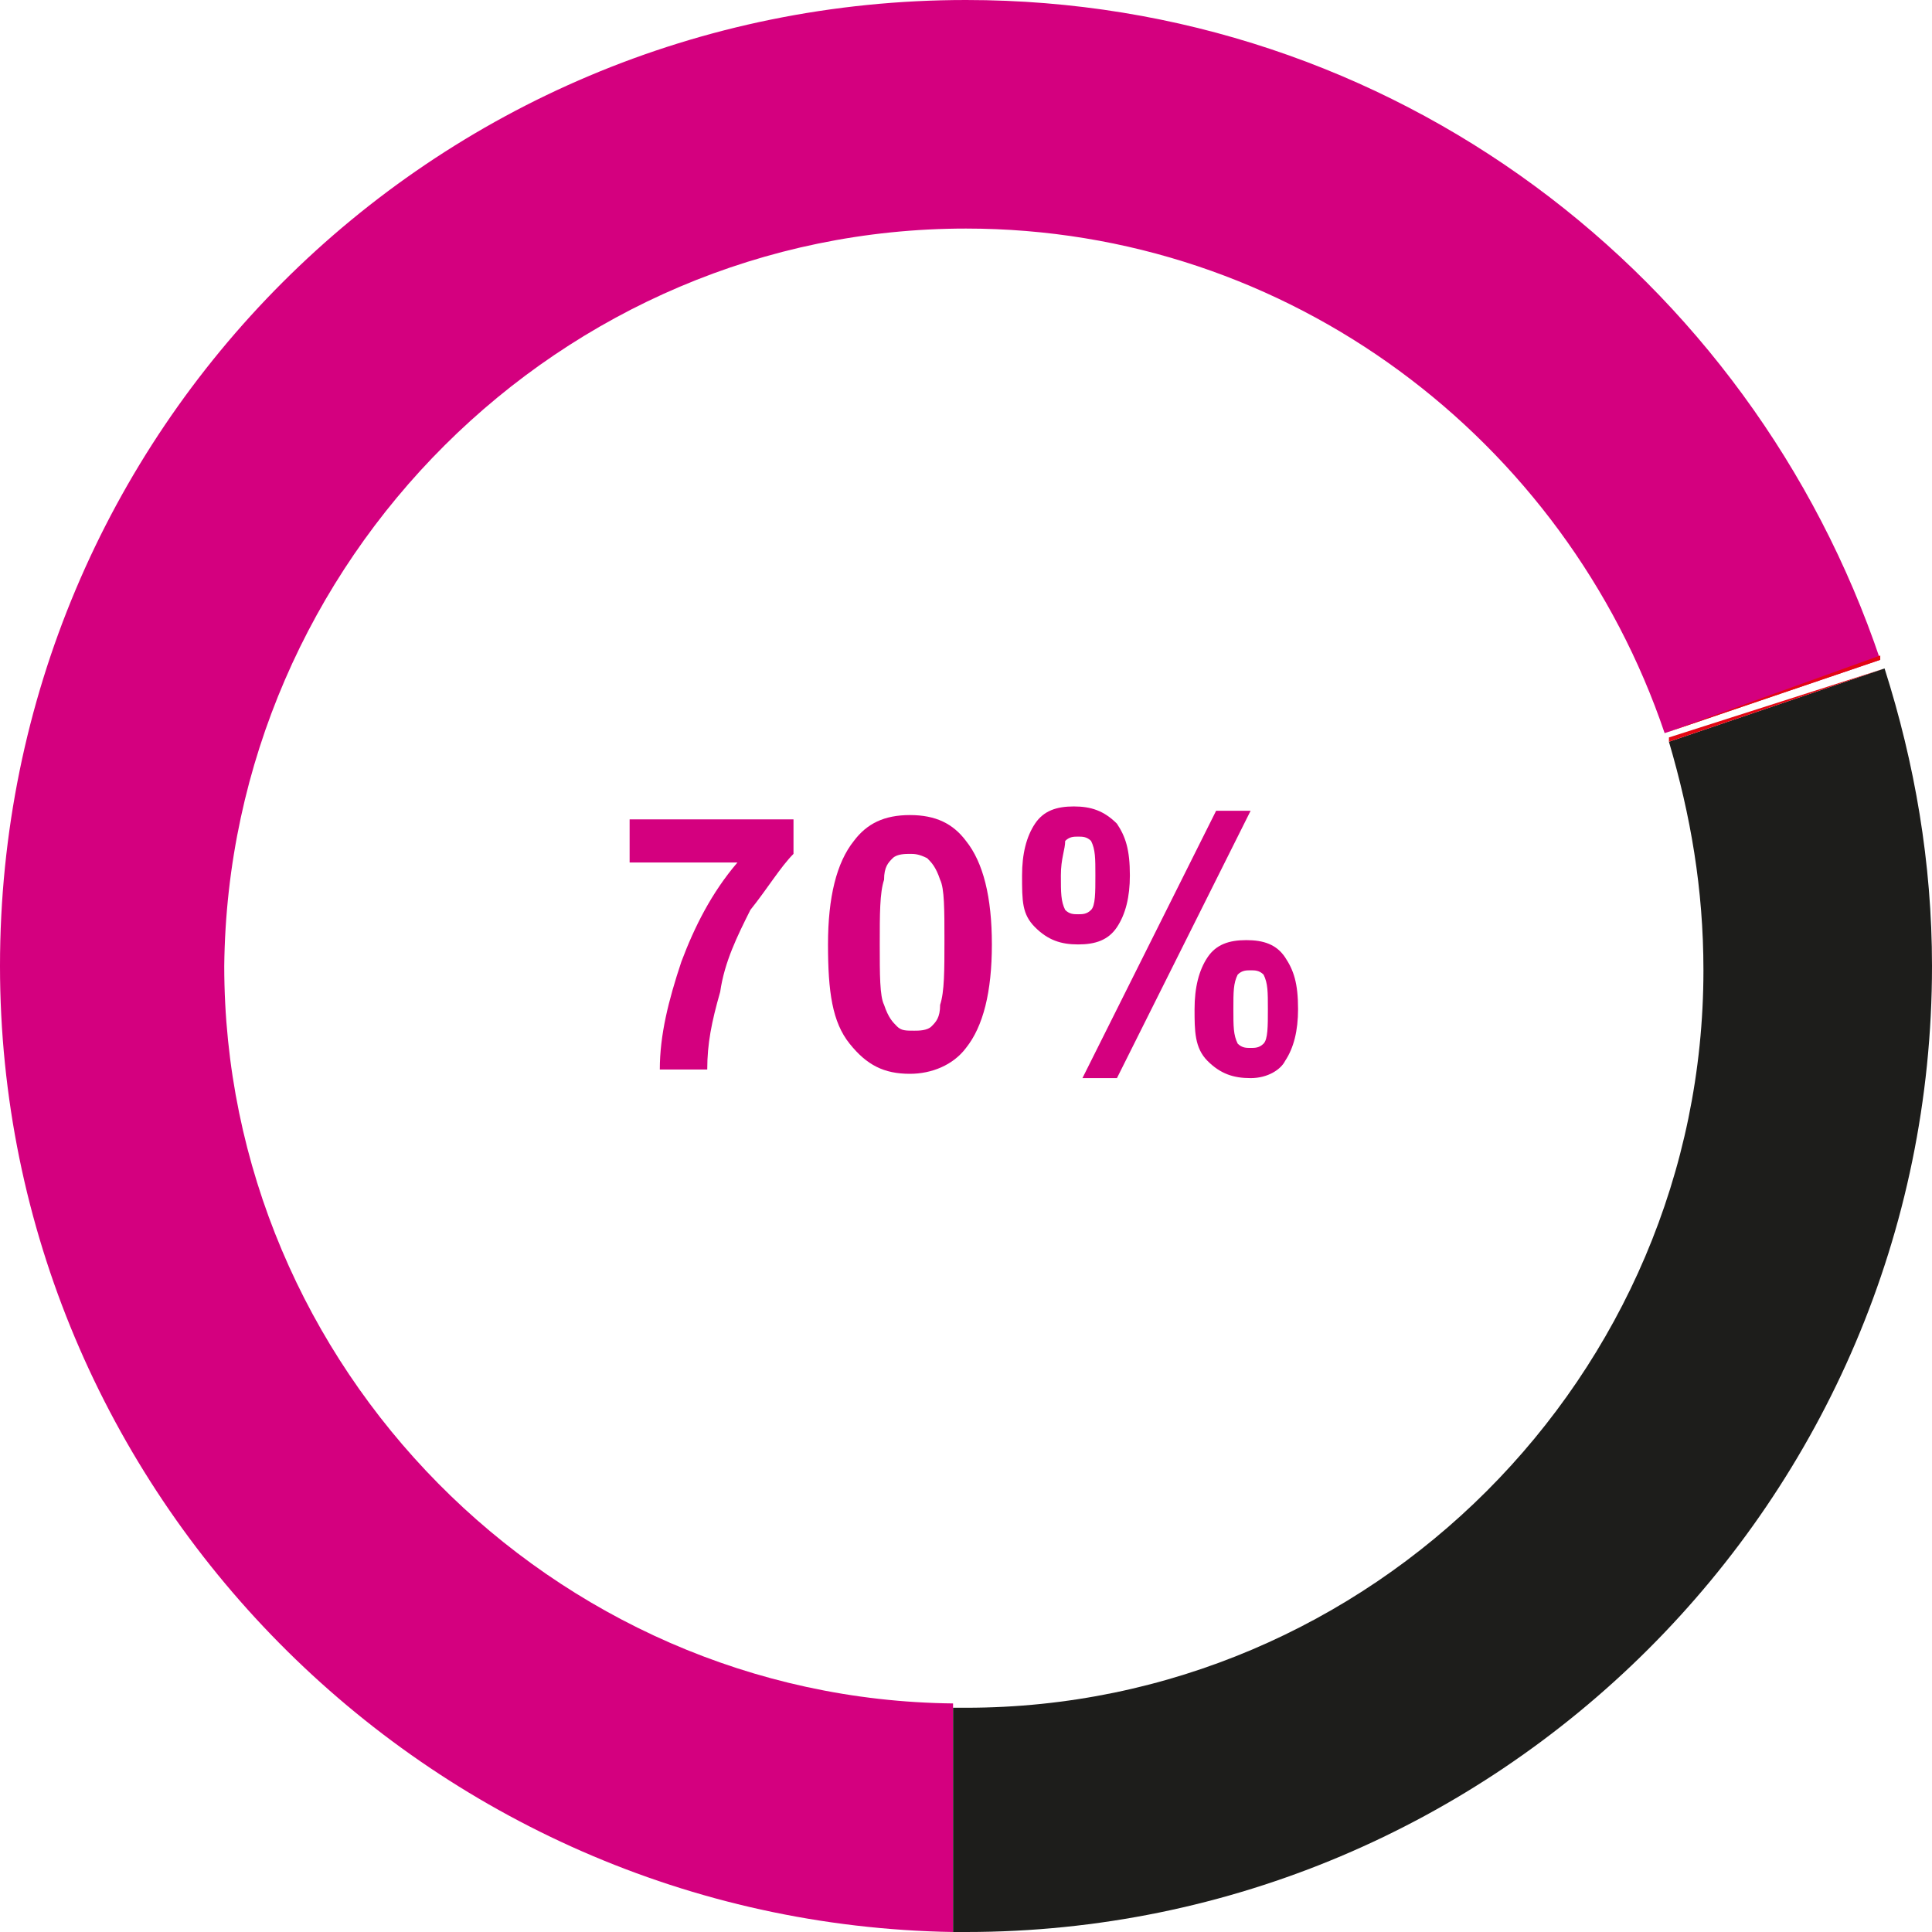
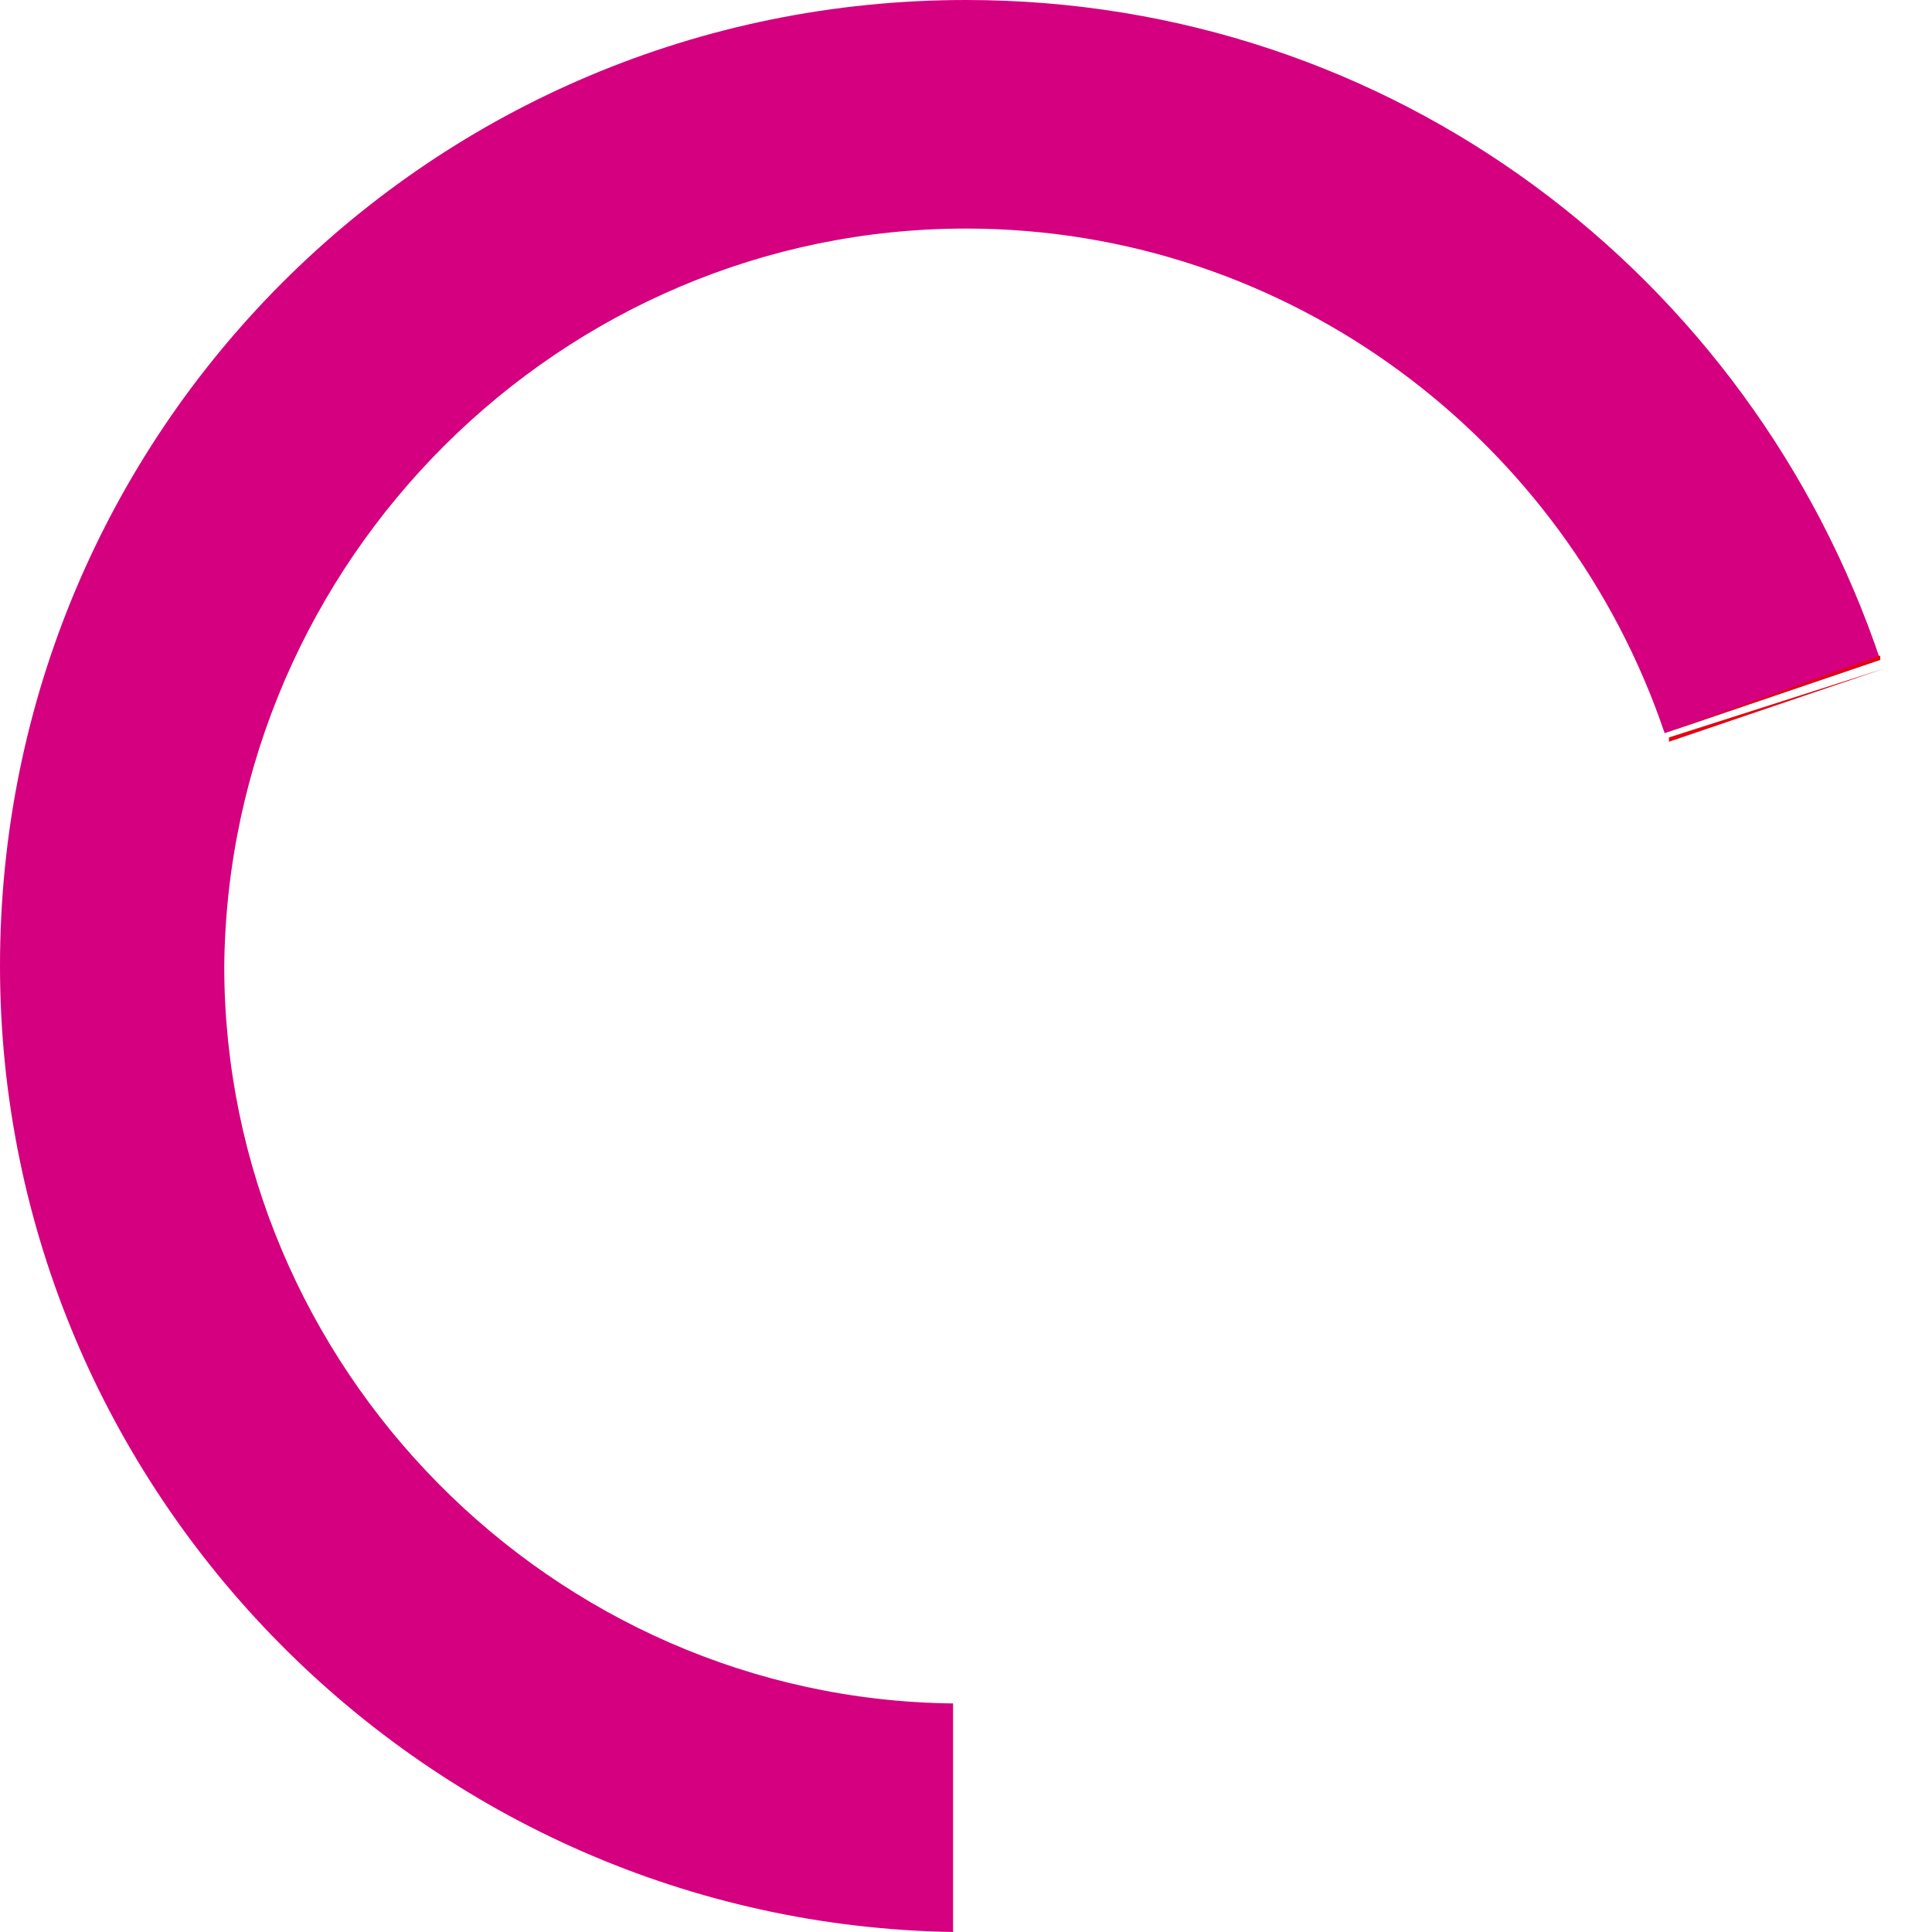
<svg xmlns="http://www.w3.org/2000/svg" xmlns:xlink="http://www.w3.org/1999/xlink" version="1.1" id="Warstwa_1" x="0px" y="0px" viewBox="0 0 44.8 44.8" style="enable-background:new 0 0 44.8 44.8;" xml:space="preserve">
  <style type="text/css">
	.st0{fill:#FFFFFF;}
	.st1{fill:none;stroke:#00B4EC;stroke-width:0.709;stroke-linecap:round;stroke-linejoin:round;}
	.st2{fill:#00B4EC;stroke:#00B4EC;stroke-width:0.1;stroke-miterlimit:10;}
	.st3{fill:none;stroke:#FFFFFF;stroke-width:0.507;stroke-linecap:round;stroke-linejoin:round;}
	.st4{fill:none;stroke:#FFFFFF;stroke-width:0.338;stroke-linecap:round;stroke-linejoin:round;}
	.st5{fill:none;stroke:#FFFFFF;stroke-width:0.4;stroke-linecap:round;stroke-linejoin:round;}
	.st6{clip-path:url(#SVGID_2_);fill:none;stroke:#00B4EC;stroke-width:0.709;}
	.st7{fill:none;stroke:#FFFFFF;stroke-linejoin:round;stroke-miterlimit:10;}
	.st8{fill:none;stroke:#FFFFFF;stroke-miterlimit:10;}
	.st9{fill:none;stroke:#FFFFFF;stroke-linecap:round;stroke-linejoin:round;stroke-miterlimit:10;}
	.st10{fill:none;stroke:#FFFFFF;stroke-linecap:round;stroke-miterlimit:10;}
	.st11{fill:url(#SVGID_3_);}
	.st12{fill:#E31513;}
	.st13{fill:none;stroke:#FFFFFF;stroke-width:0.5;stroke-miterlimit:10;}
	.st14{fill:url(#SVGID_4_);}
	.st15{fill:url(#SVGID_5_);}
	.st16{fill:none;stroke:#FFFFFF;stroke-width:0.542;stroke-miterlimit:10;}
	.st17{fill:#FFFFFF;stroke:#1D1D1B;stroke-miterlimit:10;}
	.st18{clip-path:url(#SVGID_7_);}
	.st19{fill:#E20613;}
	.st20{fill:none;stroke:#00B4EC;stroke-width:0.709;}
	.st21{fill:none;stroke:#00B4EC;stroke-width:0.671;}
	.st22{fill:none;stroke:#00B4EC;stroke-width:0.709;stroke-linejoin:round;}
	.st23{fill:none;stroke:#00B4EC;stroke-width:0.71;}
	.st24{fill:none;stroke:#00B4EC;stroke-width:0.519;}
	.st25{fill:none;stroke:#00B4EC;stroke-width:0.655;}
	.st26{fill:none;stroke:#00B4EC;stroke-width:0.709;}
	.st27{fill:none;stroke:#00B4EC;stroke-width:0.709;stroke-linecap:round;stroke-linejoin:round;}
	.st28{fill:#FFFFFF;stroke:#00B4EC;stroke-width:0.709;}
	.st29{fill:none;stroke:#00B4EC;stroke-width:0.773;}
	.st30{fill:none;stroke:#00B4EC;stroke-width:0.567;}
	.st31{fill:#00B4EC;}
	.st32{fill:none;stroke:#00B4EC;stroke-width:1.417;}
	.st33{fill:none;stroke:#00B4EC;stroke-width:0.557;}
	.st34{fill:none;stroke:#00B4EC;stroke-width:1.038;}
	.st35{fill:none;stroke:#00B4EC;stroke-width:0.817;}
	.st36{fill:none;stroke:#00B4EC;stroke-width:0.682;}
	.st37{fill:none;stroke:#00B4EC;stroke-width:0.628;}
	.st38{fill:none;stroke:#00B4EC;stroke-width:0.615;}
	.st39{fill:none;stroke:#00B4EC;stroke-width:0.565;}
	.st40{fill:none;stroke:#00B4EC;stroke-width:2.247;}
	.st41{fill:none;stroke:#00B4EC;stroke-width:0.869;}
	.st42{fill:#FFFFFF;stroke:#00B4EC;stroke-width:0.709;stroke-linecap:round;stroke-linejoin:round;}
	.st43{fill:none;stroke:#00BDF2;stroke-width:0.709;}
	.st44{clip-path:url(#SVGID_9_);fill:none;stroke:#FFFFFF;stroke-width:0.507;stroke-linecap:round;stroke-linejoin:round;}
	.st45{clip-path:url(#SVGID_11_);fill:none;stroke:#FFFFFF;stroke-width:0.507;stroke-linecap:round;stroke-linejoin:round;}
	.st46{fill:none;stroke:#FFFFFF;stroke-width:0.599;}
	.st47{fill:none;stroke:#10B4E9;stroke-width:0.519;}
	.st48{fill:none;stroke:#10B4E9;stroke-width:0.709;stroke-linecap:round;stroke-linejoin:round;}
	.st49{fill:none;stroke:#10B4E9;stroke-width:0.655;}
	.st50{fill:#10B4E9;}
	.st51{fill:none;stroke:#10B4E9;stroke-width:0.599;}
	.st52{fill:none;stroke:#00B4EC;stroke-width:1.089;}
	.st53{fill:none;stroke:#00B4EC;stroke-width:0.616;}
	.st54{fill:none;stroke:#00BDF2;stroke-width:0.823;}
	.st55{fill:#00BDF2;}
	.st56{fill:none;stroke:#00BDF2;stroke-width:0.697;}
	.st57{fill:#FFFFFF;stroke:#00BDF2;stroke-width:0.709;}
	.st58{fill:none;stroke:#00BDF2;stroke-width:0.709;}
	.st59{fill:#FFFFFF;stroke:#00BDF2;stroke-width:0.709;}
	.st60{fill:none;stroke:#00BDF2;stroke-width:0.992;}
	.st61{fill:none;stroke:#00BDF2;stroke-width:1.417;}
	.st62{fill:none;stroke:#FFFFFF;stroke-width:1.417;}
	.st63{fill:none;stroke:#00BDF2;stroke-width:1.417;stroke-miterlimit:10;}
	.st64{fill:none;stroke:#002D72;stroke-width:1.417;stroke-miterlimit:10;}
	.st65{fill:none;stroke:#00BDF2;stroke-width:1.089;}
	.st66{fill:none;stroke:#00B4EC;stroke-width:0.218;}
	.st67{fill:none;stroke:#00BDF2;stroke-width:1.454;stroke-miterlimit:10;}
	.st68{fill:none;stroke:#00BDF2;stroke-width:1.253;stroke-miterlimit:10;}
	.st69{clip-path:url(#SVGID_13_);fill:#D4007F;}
	.st70{clip-path:url(#SVGID_13_);fill:#1D1D1B;}
	.st71{clip-path:url(#SVGID_13_);fill:#E30613;}
	.st72{fill:#D4007F;}
	.st73{clip-path:url(#SVGID_15_);fill:#1D1D1B;}
	.st74{clip-path:url(#SVGID_15_);fill:#00B6ED;}
	.st75{fill:#00B6ED;}
	.st76{clip-path:url(#SVGID_17_);fill:#1D1D1B;}
	.st77{clip-path:url(#SVGID_17_);fill:#F39000;}
	.st78{fill:#F39000;}
	.st79{fill:none;stroke:#00BDF2;stroke-width:0.709;stroke-linejoin:bevel;}
</style>
  <g>
    <g>
      <defs>
        <rect id="SVGID_12_" x="0" y="0" width="44.8" height="44.8" />
      </defs>
      <clipPath id="SVGID_2_">
        <use xlink:href="#SVGID_12_" style="overflow:visible;" />
      </clipPath>
      <path style="clip-path:url(#SVGID_2_);fill:#D4007F;" d="M22.1,44.8l0-5.3c-9.3-0.1-16.9-7.8-16.9-17.1C5.3,13,13,5.3,22.4,5.3    c7.5,0,13.9,4.9,16.2,11.7l5-1.7C40.6,6.4,32.3,0,22.4,0C10,0,0,10,0,22.4C0,34.6,9.9,44.6,22.1,44.8" />
-       <path style="clip-path:url(#SVGID_2_);fill:#1D1D1B;" d="M22.4,44.8c12.3,0,22.4-10,22.4-22.4c0-2.4-0.4-4.7-1.1-6.9l-5,1.7    c0.5,1.7,0.8,3.4,0.8,5.3c0,9.4-7.7,17.1-17.1,17.1c0,0-0.2,0-0.3,0l0,5.3C22.1,44.8,22.4,44.8,22.4,44.8" />
      <path style="clip-path:url(#SVGID_2_);fill:#E30613;" d="M38.6,17l5-1.7c0,0,0-0.1,0-0.1L38.6,17C38.6,17,38.6,17,38.6,17" />
      <path style="clip-path:url(#SVGID_2_);fill:#E30613;" d="M43.7,15.5C43.7,15.4,43.7,15.4,43.7,15.5l-5,1.6c0,0,0,0.1,0,0.1    L43.7,15.5z" />
    </g>
    <g>
-       <path class="st72" d="M14.6,20v-1h3.8v0.8c-0.3,0.3-0.6,0.8-1,1.3c-0.3,0.6-0.6,1.2-0.7,1.9c-0.2,0.7-0.3,1.2-0.3,1.8h-1.1    c0-0.8,0.2-1.6,0.5-2.5c0.3-0.8,0.7-1.6,1.3-2.3H14.6z" />
-       <path class="st72" d="M21.1,18.9c0.6,0,1,0.2,1.3,0.6c0.4,0.5,0.6,1.3,0.6,2.4c0,1.1-0.2,1.9-0.6,2.4c-0.3,0.4-0.8,0.6-1.3,0.6    c-0.6,0-1-0.2-1.4-0.7s-0.5-1.2-0.5-2.3c0-1.1,0.2-1.9,0.6-2.4C20.1,19.1,20.5,18.9,21.1,18.9z M21.1,19.8c-0.1,0-0.3,0-0.4,0.1    c-0.1,0.1-0.2,0.2-0.2,0.5c-0.1,0.3-0.1,0.8-0.1,1.5c0,0.7,0,1.2,0.1,1.4c0.1,0.3,0.2,0.4,0.3,0.5c0.1,0.1,0.2,0.1,0.4,0.1    c0.1,0,0.3,0,0.4-0.1c0.1-0.1,0.2-0.2,0.2-0.5c0.1-0.3,0.1-0.8,0.1-1.5c0-0.7,0-1.2-0.1-1.4c-0.1-0.3-0.2-0.4-0.3-0.5    C21.3,19.8,21.2,19.8,21.1,19.8z" />
-       <path class="st72" d="M23.7,20.3c0-0.5,0.1-0.9,0.3-1.2s0.5-0.4,0.9-0.4c0.4,0,0.7,0.1,1,0.4c0.2,0.3,0.3,0.6,0.3,1.2    c0,0.5-0.1,0.9-0.3,1.2c-0.2,0.3-0.5,0.4-0.9,0.4c-0.4,0-0.7-0.1-1-0.4S23.7,20.9,23.7,20.3z M24.6,20.3c0,0.4,0,0.6,0.1,0.8    c0.1,0.1,0.2,0.1,0.3,0.1c0.1,0,0.2,0,0.3-0.1c0.1-0.1,0.1-0.4,0.1-0.8c0-0.4,0-0.6-0.1-0.8c-0.1-0.1-0.2-0.1-0.3-0.1    c-0.1,0-0.2,0-0.3,0.1C24.7,19.7,24.6,19.9,24.6,20.3z M25.9,25h-0.8l3.1-6.2H29L25.9,25z M27.7,23.4c0-0.5,0.1-0.9,0.3-1.2    s0.5-0.4,0.9-0.4c0.4,0,0.7,0.1,0.9,0.4c0.2,0.3,0.3,0.6,0.3,1.2c0,0.5-0.1,0.9-0.3,1.2C29.7,24.8,29.4,25,29,25    c-0.4,0-0.7-0.1-1-0.4S27.7,23.9,27.7,23.4z M28.6,23.4c0,0.4,0,0.6,0.1,0.8c0.1,0.1,0.2,0.1,0.3,0.1c0.1,0,0.2,0,0.3-0.1    c0.1-0.1,0.1-0.4,0.1-0.8c0-0.4,0-0.6-0.1-0.8c-0.1-0.1-0.2-0.1-0.3-0.1c-0.1,0-0.2,0-0.3,0.1C28.6,22.8,28.6,23,28.6,23.4z" />
-     </g>
+       </g>
  </g>
</svg>